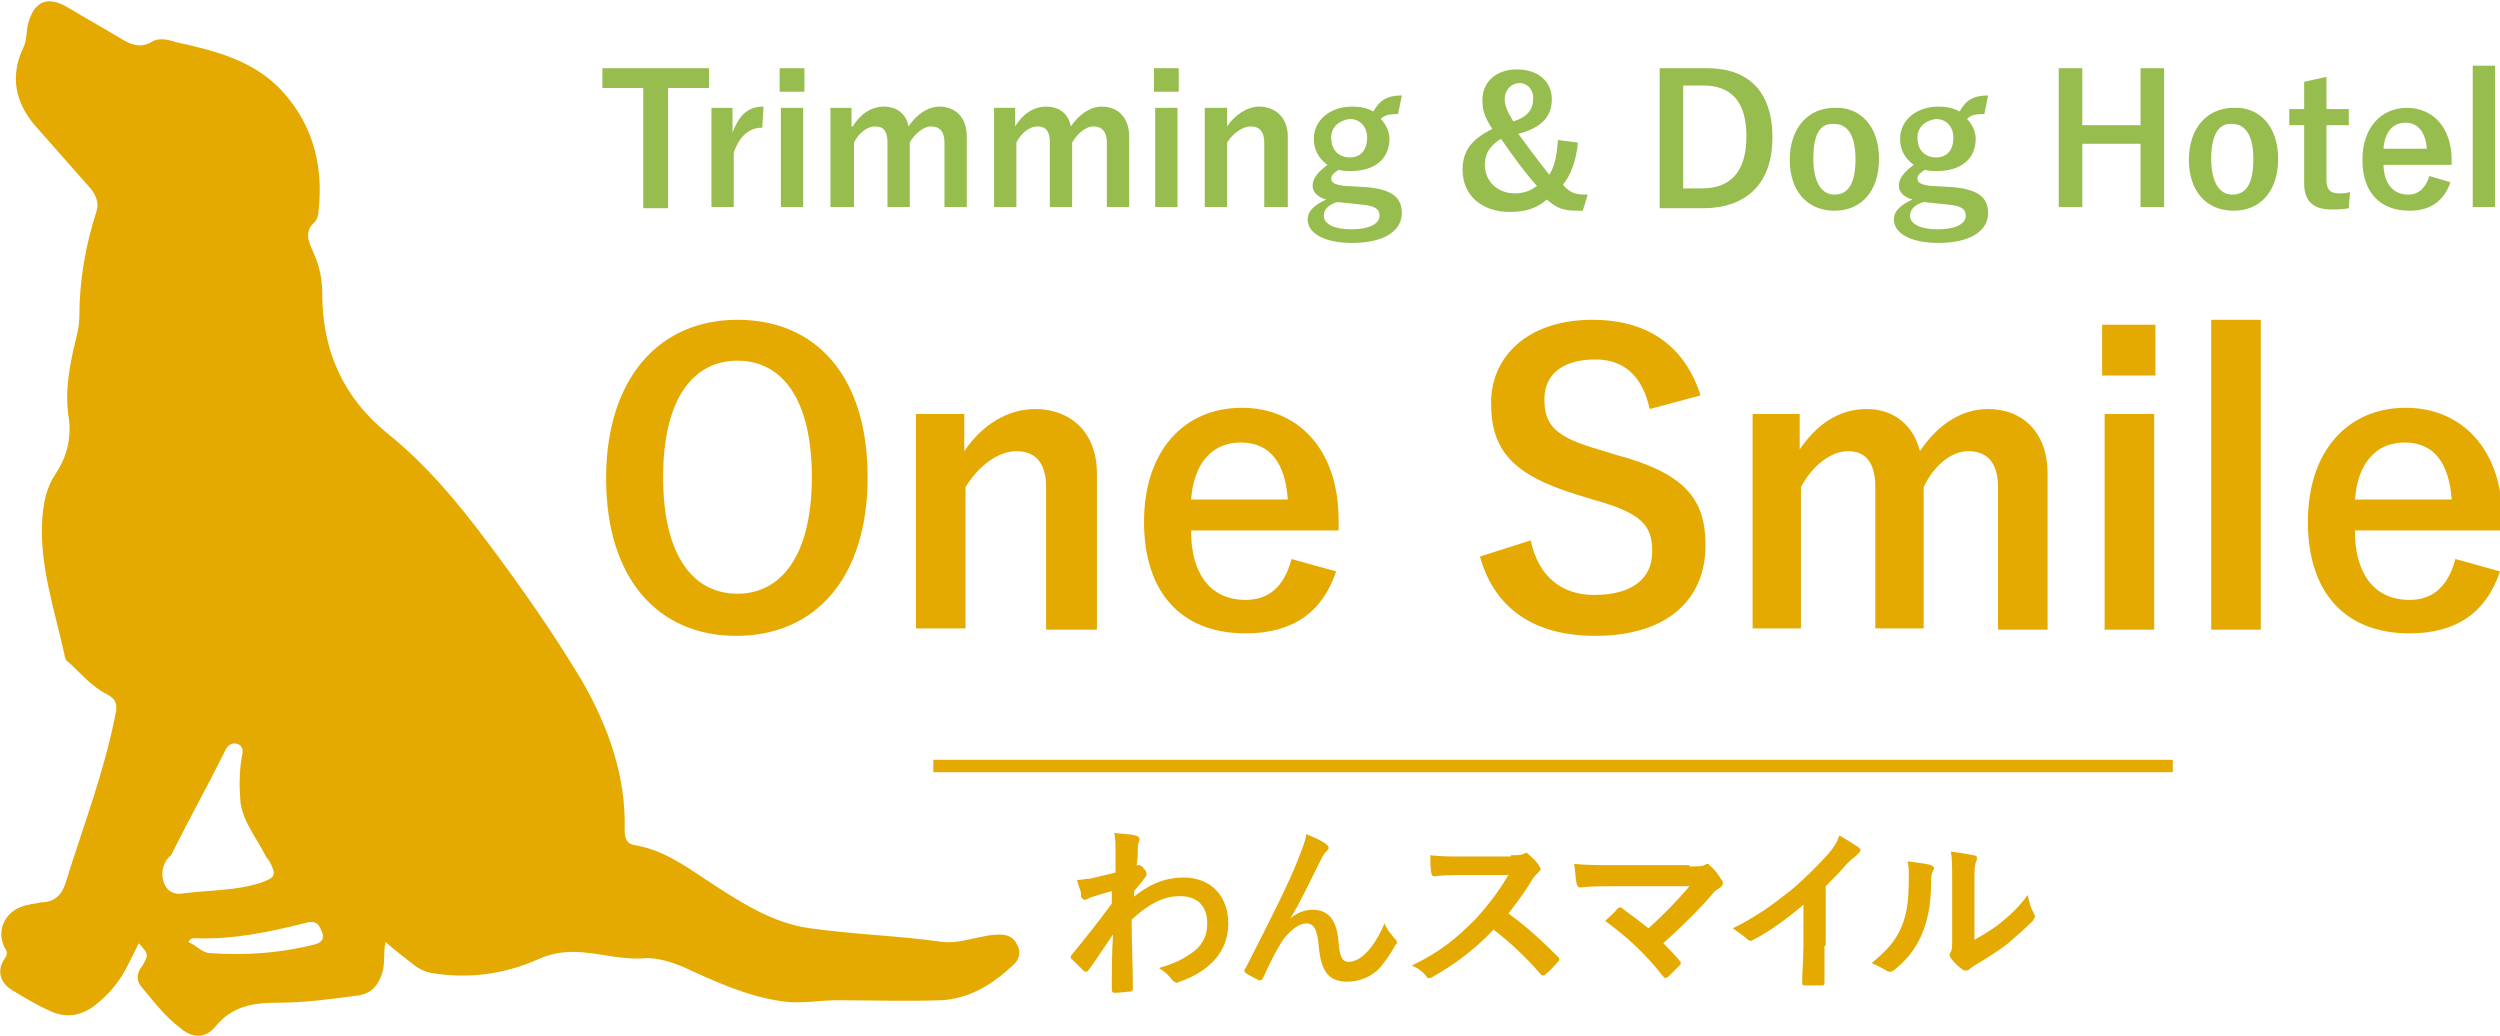
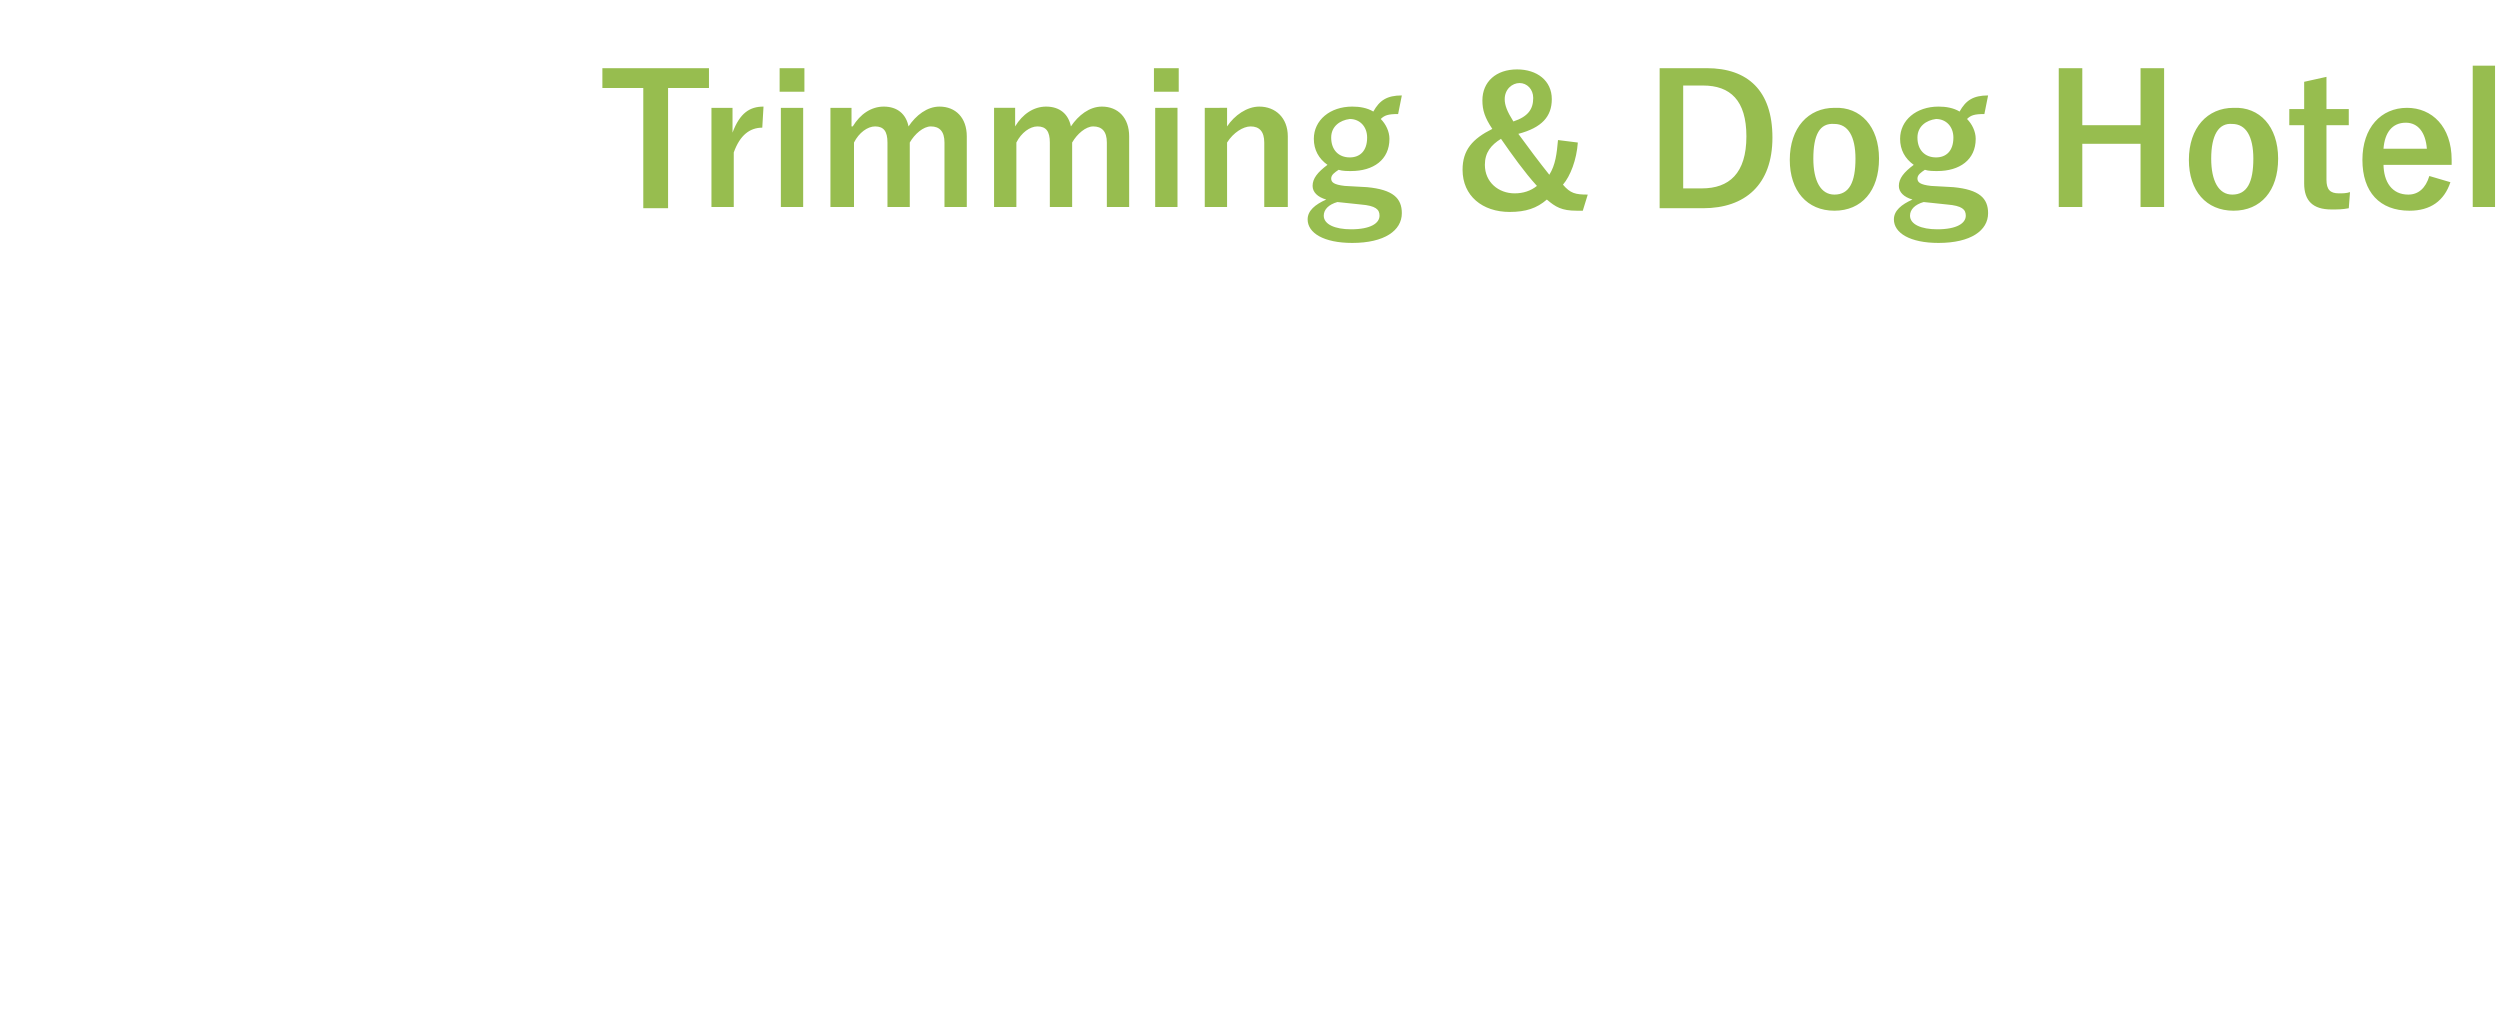
<svg xmlns="http://www.w3.org/2000/svg" viewBox="0 0 201.7 83.6">
  <path d="M57.2 7.1h-3.3v9.7h-2V7.1h-3.3V5.5h8.6v1.6zm4.3 3.2c-1 0-1.8.6-2.3 2v4.4h-1.8v-8h1.7v2c.6-1.6 1.4-2.1 2.5-2.1l-.1 1.7zm3.4-2.9h-2V5.5h2v1.9zm-.1 9.3H63v-8h1.8v8zm4-6.5c.6-1 1.5-1.6 2.5-1.6 1.1 0 1.8.6 2 1.6.6-.9 1.5-1.6 2.5-1.6 1.3 0 2.2.9 2.2 2.4v5.7h-1.8v-5.2c0-.9-.4-1.3-1.1-1.3-.6 0-1.3.6-1.7 1.3v5.2h-1.8v-5.2c0-.9-.3-1.3-1-1.3-.6 0-1.3.5-1.7 1.3v5.2H67v-8h1.7v1.5zm13.1 0c.6-1 1.5-1.6 2.5-1.6 1.1 0 1.8.6 2 1.6.6-.9 1.5-1.6 2.5-1.6 1.3 0 2.2.9 2.2 2.4v5.7h-1.8v-5.2c0-.9-.4-1.3-1.1-1.3-.6 0-1.3.6-1.7 1.3v5.2h-1.8v-5.2c0-.9-.3-1.3-1-1.3-.6 0-1.3.5-1.7 1.3v5.2h-1.8v-8h1.7v1.5zm13.2-2.8h-2V5.5h2v1.9zm-.1 9.3h-1.8v-8H95v8zm4-6.5c.6-.9 1.6-1.6 2.6-1.6 1.3 0 2.3.9 2.3 2.4v5.7H102v-5.2c0-.9-.4-1.3-1.1-1.3-.6 0-1.4.5-1.9 1.3v5.2h-1.8v-8H99v1.5zm13.8-1c-.8 0-1.1.1-1.4.4.4.4.7 1 .7 1.6 0 1.7-1.3 2.6-3.1 2.6-.3 0-.7 0-1-.1-.3.2-.6.4-.6.7 0 .3.2.5 1.1.6l1.8.1c2.1.2 2.8.9 2.8 2.1 0 1.4-1.4 2.4-4 2.4-2.3 0-3.6-.8-3.6-1.9 0-.7.6-1.2 1.5-1.6-.7-.2-1.1-.6-1.1-1.1 0-.6.4-1.1 1.2-1.7-.7-.5-1.1-1.2-1.1-2.1 0-1.5 1.3-2.6 3.1-2.6.6 0 1.2.1 1.7.4.5-.9 1.1-1.3 2.3-1.3l-.3 1.5zm-4.9 7.1c-.7.2-1.1.6-1.1 1.1 0 .7.9 1.1 2.2 1.1 1.6 0 2.3-.5 2.3-1.1 0-.5-.3-.8-1.5-.9l-1.9-.2zm-.5-5.2c0 1 .6 1.6 1.5 1.6.8 0 1.4-.5 1.4-1.6 0-.9-.6-1.5-1.4-1.5-.8.1-1.5.6-1.5 1.5zm19.9.4c-.1 1.4-.6 2.7-1.2 3.4.6.7 1 .8 2 .8l-.4 1.3h-.5c-1.2 0-1.7-.3-2.4-.9-.8.7-1.7 1-3 1-2.2 0-3.8-1.3-3.8-3.4 0-1.6.8-2.5 2.4-3.3-.6-.9-.8-1.5-.8-2.3 0-1.5 1.1-2.5 2.8-2.5 1.6 0 2.8.9 2.8 2.4 0 1.4-.8 2.3-2.7 2.8.8 1.1 1.7 2.3 2.5 3.3.5-.8.6-1.7.7-2.8l1.6.2zm-7.5 1.8c0 1.4 1.1 2.3 2.4 2.3.7 0 1.3-.2 1.8-.6-1-1.1-2-2.5-2.9-3.8-.8.5-1.3 1.1-1.3 2.1zm3.9-5.4c0-.7-.5-1.2-1.1-1.2-.6 0-1.2.5-1.2 1.3 0 .5.2 1 .7 1.8 1.2-.4 1.6-1 1.6-1.9zm14-2.4c3.3 0 5.3 1.8 5.3 5.6s-2.2 5.7-5.6 5.7h-3.5V5.5h3.8zm-1.9 9.7h1.5c2.2 0 3.6-1.2 3.6-4.2 0-2.9-1.3-4.1-3.5-4.1h-1.6v8.3zm15.8-2.4c0 2.6-1.4 4.2-3.6 4.2s-3.6-1.6-3.6-4.1c0-2.6 1.5-4.2 3.6-4.2 2.1-.1 3.6 1.5 3.6 4.1zm-5.3 0c0 1.8.6 2.9 1.7 2.9 1.2 0 1.7-1 1.7-2.9 0-1.8-.6-2.8-1.7-2.8-1.2-.1-1.7.9-1.7 2.8zm13.8-3.6c-.8 0-1.1.1-1.4.4.4.4.7 1 .7 1.6 0 1.7-1.3 2.6-3.1 2.6-.3 0-.7 0-1-.1-.3.2-.6.4-.6.7 0 .3.2.5 1.1.6l1.8.1c2.1.2 2.8.9 2.8 2.1 0 1.4-1.4 2.4-4 2.4-2.3 0-3.6-.8-3.6-1.9 0-.7.6-1.2 1.5-1.6-.7-.2-1.1-.6-1.1-1.1 0-.6.4-1.1 1.2-1.7-.7-.5-1.1-1.2-1.1-2.1 0-1.5 1.3-2.6 3.1-2.6.6 0 1.2.1 1.7.4.5-.9 1.1-1.3 2.3-1.3l-.3 1.5zm-4.9 7.1c-.7.2-1.1.6-1.1 1.1 0 .7.9 1.1 2.2 1.1 1.6 0 2.3-.5 2.3-1.1 0-.5-.3-.8-1.5-.9l-1.9-.2zm-.5-5.2c0 1 .6 1.6 1.5 1.6.8 0 1.4-.5 1.4-1.6 0-.9-.6-1.5-1.4-1.5-.8.1-1.5.6-1.5 1.5zm19.9 5.6h-1.9v-5.1H168v5.1h-1.9V5.5h1.9v4.6h4.7V5.5h1.9v11.2zm9.2-3.9c0 2.6-1.4 4.2-3.6 4.2s-3.6-1.6-3.6-4.1c0-2.6 1.5-4.2 3.6-4.2 2.1-.1 3.6 1.5 3.6 4.1zm-5.4 0c0 1.8.6 2.9 1.7 2.9 1.2 0 1.7-1 1.7-2.9 0-1.8-.6-2.8-1.7-2.8-1.1-.1-1.7.9-1.7 2.8zm9.3-4h1.8v1.3h-1.8v4.4c0 .8.3 1.1 1 1.1.3 0 .6 0 .9-.1l-.1 1.3c-.5.1-.9.1-1.4.1-1.5 0-2.2-.7-2.2-2.1v-4.7h-1.2V8.8h1.2V6.6l1.8-.4v2.6zm4.6 4.4c0 1.5.7 2.5 2 2.5.8 0 1.4-.5 1.7-1.5l1.7.5c-.5 1.5-1.6 2.3-3.3 2.3-2.4 0-3.8-1.5-3.8-4.1 0-2.6 1.5-4.2 3.6-4.2 2 0 3.6 1.5 3.6 4.2v.4h-5.5zm3.5-1.2c-.1-1.3-.7-2.1-1.7-2.1-1.1 0-1.7.8-1.8 2.1h3.5zm5.5 4.7h-1.8V5.3h1.8v11.4z" fill="#97BD4F" />
-   <path d="M91.3 72.5c1.3-1.1 2.6-1.7 4.2-1.7 2.2 0 3.6 1.5 3.6 3.7s-1.4 3.8-3.9 4.7c-.1 0-.2.1-.2.1-.1 0-.3-.1-.4-.2-.3-.4-.6-.7-1.1-1 1.4-.4 2.1-.8 2.9-1.4.7-.6 1-1.3 1-2.2 0-1.4-.8-2.2-2.2-2.2-1.3 0-2.5.6-3.9 1.9 0 1.9.1 3.6.1 5.6 0 .1-.1.2-.2.2-.2 0-.8.1-1.3.1-.1 0-.2-.1-.2-.2 0-1.5 0-3 .1-4.5-.7 1-1.4 2.1-2 2.9-.1.1-.1.1-.2.1 0 0-.1 0-.2-.1l-.9-.9c-.1 0-.1-.1-.1-.2s0-.1.1-.2c1.3-1.6 2.1-2.6 3.2-4.1v-1c-.4.1-1.1.3-1.7.5-.2.1-.4.2-.5.2-.1 0-.2-.1-.3-.3.1-.3-.2-.8-.3-1.3.3 0 .6-.1 1-.1.4-.1.9-.2 2.1-.5v-1.9c0-.4 0-.8-.1-1.3.8.1 1.3.1 1.7.2.3.1.4.2.3.5-.1.2-.1.4-.1.6 0 .3 0 .7-.1 1.3h.2c.1 0 .3.1.4.3.2.2.2.3.2.4s0 .2-.2.4c-.2.3-.4.5-.8 1v.6zm12.8 1.6c.6-.5 1.2-.7 1.8-.7 1.6 0 2 1.3 2.1 2.7.1 1.1.3 1.5.8 1.5s1-.3 1.4-.7c.5-.5 1.1-1.4 1.5-2.4.3.7.6.9.8 1.2.1.1.2.2.2.3 0 .1 0 .2-.1.2-.3.6-.8 1.3-1.2 1.8-.7.8-1.7 1.2-2.7 1.2-1.5 0-2.1-.8-2.3-2.8-.1-1.4-.4-1.9-1-1.9s-1.2.5-1.8 1.2c-.5.7-1.1 1.9-1.7 3.2-.1.2-.2.2-.3.2-.4-.2-.8-.4-1.1-.6-.1-.1-.1-.1-.1-.2s0-.1.1-.2c2.1-4.1 3.5-6.9 4.2-8.7.4-1 .6-1.5.7-2.1.7.3 1.2.5 1.6.8.1.1.2.2.2.3 0 .1-.1.2-.2.3-.2.2-.3.4-.4.6-1 2-1.7 3.5-2.5 4.8zm17.8-5.1c.5 0 .8 0 1-.1.1 0 .1-.1.2-.1s.2.1.2.1c.3.3.7.6.9 1 0 .1.1.1.1.2s-.1.2-.2.3c-.2.2-.4.4-.5.6-.6 1-1.2 1.8-1.9 2.7 1.4 1 2.7 2.2 4 3.5.1.1.1.1.1.2s0 .1-.1.2c-.3.3-.6.7-1 1-.1.1-.1.1-.2.1s-.1 0-.2-.1c-1.2-1.4-2.5-2.6-3.8-3.6-1.6 1.7-3.3 2.9-4.9 3.8-.1.1-.2.1-.3.1-.1 0-.2 0-.2-.1-.3-.4-.7-.7-1.2-.9 2.3-1.1 3.6-2.2 5.1-3.7 1-1.1 1.8-2.1 2.7-3.6H118c-.8 0-1.5 0-2.3.1-.1 0-.2-.1-.2-.2-.1-.3-.1-1-.1-1.5.8.1 1.5.1 2.5.1h4zm14.4.9c.8 0 1 0 1.2-.1.1 0 .1-.1.2-.1s.2 0 .2.1c.4.3.7.7 1 1.2.1.1.1.2.1.3 0 .1-.1.2-.2.3-.3.2-.5.3-.7.6-1.2 1.4-2.6 2.7-3.9 3.9.5.5.9.9 1.3 1.4.1.1.1.1.1.2s0 .1-.1.2l-.9.9c-.1 0-.1.1-.2.1s-.1 0-.2-.1c-1.4-1.8-2.9-3.2-4.7-4.5.3-.3.8-.7 1-1 .1 0 .1-.1.2-.1s.1 0 .2.1c.8.6 1.5 1.1 2.1 1.6 1.2-1.1 2.3-2.2 3.3-3.4h-6.1c-.8 0-1.9 0-2.7.1-.2 0-.2-.1-.3-.3-.1-.5-.1-1-.2-1.6 1 .1 2.2.1 3.2.1h6.1zm10.9 6.4v3c0 .2-.1.2-.2.2h-1.4c-.2 0-.2-.1-.2-.2 0-1 .1-2 .1-3V73c-1.3 1.1-2.8 2.2-4 2.8-.1 0-.1.1-.2.1s-.2 0-.3-.1c-.3-.3-.8-.6-1.2-.9 2-1 3.2-1.9 4.6-3 1.1-.9 2.2-2 3.1-3 .5-.6.7-.9.9-1.5.7.4 1.3.8 1.6 1 .1.1.1.1.1.2s-.1.2-.2.3c-.2.2-.5.4-.9.8-.6.7-1.1 1.2-1.7 1.8v4.8zm8.6-6.5c.2.1.3.2.2.4-.2.3-.2.6-.2 1 0 1.8-.3 3.2-.8 4.3-.4.9-1 1.8-2.1 2.7-.1.1-.3.2-.4.2-.1 0-.2 0-.3-.1-.4-.2-.7-.4-1.2-.6 1.1-.9 1.9-1.7 2.4-2.9.4-1 .6-1.8.6-4.1 0-.6 0-.8-.1-1.2.9.1 1.6.2 1.9.3zM159 76c.7-.4 1.4-.8 2.1-1.3.9-.7 1.7-1.4 2.5-2.5.1.5.2 1 .5 1.5 0 .1.1.2.1.2 0 .1-.1.2-.2.4-.7.7-1.4 1.3-2.1 1.9-.8.6-1.6 1.1-2.6 1.7-.3.2-.3.2-.4.3-.1.1-.2.1-.3.1-.1 0-.2 0-.3-.1-.3-.2-.7-.6-.9-.9-.1-.1-.1-.2-.1-.3 0-.1 0-.1.1-.2.1-.2.1-.4.1-1.1v-4.5c0-1.3 0-1.9-.1-2.5.6.1 1.4.2 1.8.3.2 0 .3.1.3.2s0 .2-.1.4c-.1.3-.1.6-.1 1.6V76zM70 38.5c0 8.1-4.2 12.8-10.6 12.8-6.3 0-10.5-4.6-10.5-12.7s4.3-12.8 10.6-12.8S70 30.3 70 38.5zm-16.5 0c0 6.3 2.4 9.4 6 9.4s6-3.2 6-9.4c0-6.3-2.4-9.4-6-9.4s-6 3.1-6 9.4zm24.3-2.1c1.4-2.1 3.5-3.4 5.7-3.4 2.9 0 5 1.9 5 5.2v12.6h-4.1V39.3c0-2-.9-2.9-2.4-2.9-1.4 0-3 1.1-4.1 2.9v11.4h-4V33.4h3.9v3zm18.3 6.5c0 3.3 1.5 5.5 4.4 5.5 1.8 0 3.1-1 3.7-3.3l3.6 1c-1.1 3.3-3.5 5-7.3 5-5.2 0-8.2-3.3-8.2-9s3.2-9.2 7.9-9.2c4.4 0 7.8 3.2 7.8 9.1v.8H96.1zm7.8-2.6c-.2-2.9-1.4-4.6-3.8-4.6s-3.8 1.8-4 4.6h7.8zm29.2-7.3c-.6-2.7-2.1-4-4.4-4-2.6 0-4.1 1.2-4.1 3.2 0 2.2 1 3.1 4.5 4.1l1.3.4c5.6 1.5 7.2 3.6 7.2 7.3 0 4.3-3 7.3-8.9 7.3-4.8 0-8.1-2.1-9.3-6.4l4.1-1.3c.6 2.9 2.5 4.4 5.1 4.4 3.2 0 4.7-1.4 4.7-3.5s-.8-3.1-4.8-4.2l-1.3-.4c-5.2-1.6-6.9-3.6-6.9-7.4 0-3.7 2.9-6.7 8.2-6.7 4.3 0 7.4 2 8.7 6.1l-4.1 1.1zm12 3.4c1.4-2.1 3.2-3.4 5.5-3.4s3.8 1.4 4.3 3.4c1.4-2.1 3.3-3.4 5.5-3.4 2.8 0 4.8 1.9 4.8 5.2v12.6h-4V39.3c0-2-.9-2.9-2.4-2.9-1.4 0-2.8 1.2-3.6 2.9v11.4h-3.9V39.3c0-2-.8-2.9-2.2-2.9-1.4 0-2.9 1.2-3.8 2.9v11.4h-3.9V33.4h3.8v3zm28.8-6.1h-4.3v-4.1h4.3v4.1zm-.1 20.5h-4V33.4h4v17.4zm8.6 0h-4v-25h4v25zm7.6-7.9c0 3.3 1.5 5.5 4.4 5.5 1.8 0 3.1-1 3.7-3.3l3.6 1c-1.1 3.3-3.5 5-7.3 5-5.2 0-8.2-3.3-8.2-9s3.2-9.2 7.9-9.2c4.4 0 7.8 3.2 7.8 9.1v.8H190zm7.8-2.6c-.2-2.9-1.4-4.6-3.8-4.6s-3.8 1.8-4 4.6h7.8z" fill="#E4AA01" />
-   <path fill="#E4AA01" d="M75.3 61.3h100v1h-100zM31.1 76c-.2 1 0 1.8-.3 2.6-.3.9-.8 1.5-1.8 1.7-2.2.3-4.4.6-6.7.6-1.9 0-3.6.3-4.9 1.9-.8 1-1.9 1-2.9.1-1.2-.9-2.1-2.1-3.1-3.3-.5-.6-.3-1.2.1-1.7.5-.9.5-.9-.3-1.8l-.9 1.8c-.6 1.2-1.4 2.2-2.5 3.1-1.1.9-2.3 1.2-3.7.6C3 81.1 2 80.5 1 79.9c-1-.6-1.3-1.6-.6-2.6.2-.3.2-.5 0-.8-.8-1.5.1-3.2 1.9-3.5.3-.1.7-.1 1-.2 1.1 0 1.7-.6 2-1.6 1.4-4.5 3.1-8.9 4-13.5.2-.8.1-1.3-.7-1.7-1.2-.6-2.1-1.7-3.1-2.6-.2-.1-.3-.4-.3-.6-.8-3.6-2-7.1-1.8-10.8.1-1.4.3-2.6 1.1-3.8 1-1.5 1.3-3.1 1-4.8-.2-1.6 0-3.1.3-4.6.2-1.1.6-2.2.6-3.2 0-3 .5-5.8 1.4-8.6.2-.7-.1-1.3-.5-1.8l-4.5-5.1c-1.6-1.9-2-4-.9-6.3.3-.6.2-1.4.4-2C2.8.1 3.8-.3 5.3.5c1.5.9 3.1 1.8 4.6 2.7.7.4 1.4.7 2.3.2.6-.4 1.4-.2 2 0 3.2.7 6.4 1.5 8.7 4.1 2.4 2.7 3.2 6 2.8 9.5 0 .3-.1.7-.3.9-.9.8-.5 1.6-.1 2.5.5 1.1.7 2.2.7 3.3 0 4.6 1.7 8.4 5.3 11.3 3.1 2.5 5.6 5.5 8 8.7C42 47.3 44.6 51 47 55c2.1 3.7 3.5 7.6 3.4 11.9 0 .7.1 1.2.9 1.3 2.2.4 3.9 1.6 5.7 2.8 2.6 1.7 5.3 3.5 8.4 3.9 3.6.5 7.2.6 10.7 1.1 1 .1 2-.2 3-.4.5-.1 1-.2 1.5-.2.7 0 1.2.2 1.5.9.3.6.1 1.2-.4 1.6-1.6 1.5-3.5 2.7-5.8 2.8-2.8.1-5.6 0-8.4 0-1.4 0-2.8.3-4.3.1-2.9-.4-5.5-1.6-8.1-2.8-1-.4-1.9-.7-3-.7-2 .2-3.9-.5-5.9-.5-1 0-1.9.2-2.8.6-2.7 1.2-5.6 1.6-8.6 1.1-.6-.1-1.1-.4-1.6-.8s-1.3-1-2.1-1.7zm-18-5.5c0 1 .6 1.7 1.5 1.6 2.2-.3 4.4-.2 6.5-.9 1.1-.4 1.2-.6.7-1.6-.1-.2-.3-.4-.4-.6-.7-1.4-1.8-2.7-2-4.3-.1-1.2-.1-2.4.1-3.6.1-.4.2-.9-.4-1.1-.5-.1-.8.2-1 .7-1.4 2.8-2.9 5.5-4.3 8.3-.5.4-.7 1-.7 1.5zm2.1 5.5c.7.3 1.1.9 1.8.9 2.8.2 5.6 0 8.4-.7.7-.2.8-.6.5-1.2-.3-.7-.7-.7-1.4-.5-2.8.7-5.7 1.3-8.6 1.2-.2 0-.5-.1-.7.3z" />
</svg>